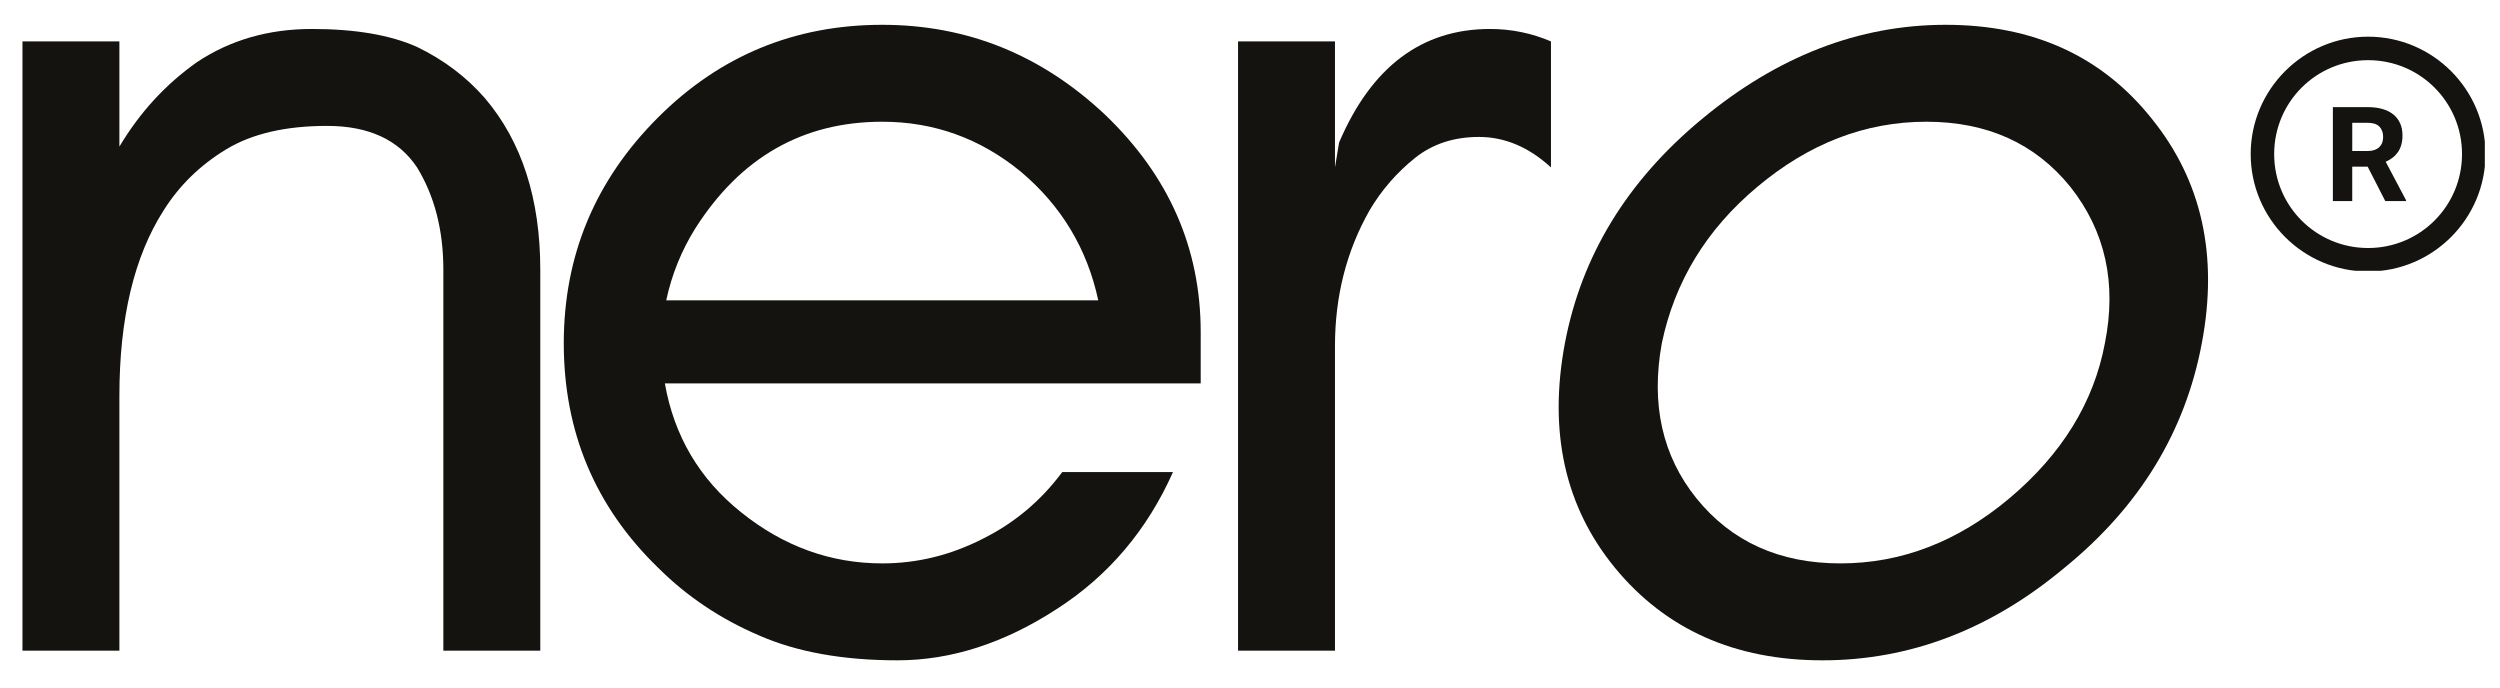
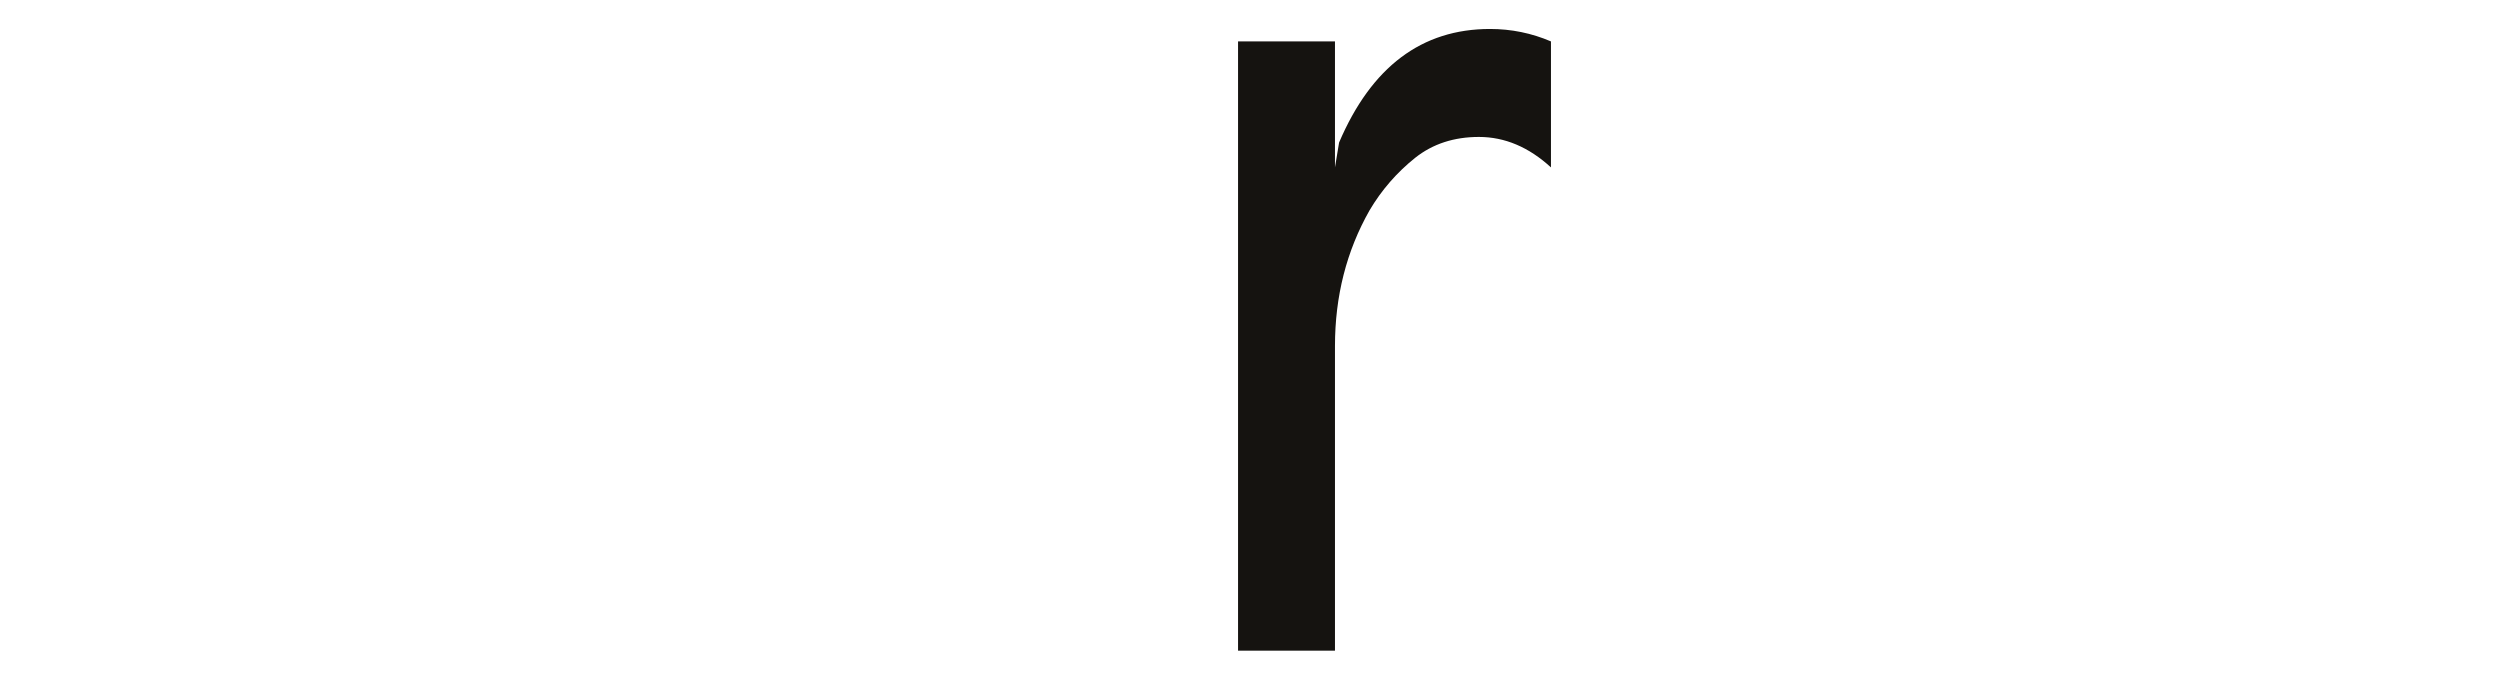
<svg xmlns="http://www.w3.org/2000/svg" version="1.0" preserveAspectRatio="xMidYMid meet" height="275" viewBox="0 0 750 206.25" zoomAndPan="magnify" width="1000">
  <defs>
    <g />
    <clipPath id="d6e21be032">
-       <path clip-rule="nonzero" d="M 675.207 11.004 L 745.449 11.004 L 745.449 81.25 L 675.207 81.25 Z M 675.207 11.004" />
-     </clipPath>
+       </clipPath>
  </defs>
  <g fill-opacity="1" fill="#151310">
    <g transform="translate(-24.416, 195.191)">
      <g>
-         <path d="M 157.422 0 L 157.422 -114.234 C 157.422 -126.141 154.789 -136.383 149.531 -144.969 C 144 -153.27 135 -157.422 122.531 -157.422 C 110.07 -157.422 99.969 -155.066 92.219 -150.359 C 84.457 -145.648 78.223 -139.562 73.516 -132.094 C 64.66 -118.25 60.234 -99.691 60.234 -76.422 L 60.234 0 L 31.156 0 L 31.156 -182.766 L 60.234 -182.766 L 60.234 -151.203 C 66.328 -161.441 74.078 -169.883 83.484 -176.531 C 93.453 -183.176 104.945 -186.5 117.969 -186.5 C 130.977 -186.5 141.5 -184.703 149.531 -181.109 C 157.562 -177.223 164.348 -172.098 169.891 -165.734 C 180.961 -152.723 186.5 -135.555 186.5 -114.234 L 186.5 0 Z M 157.422 0" />
-       </g>
+         </g>
    </g>
  </g>
  <g fill-opacity="1" fill="#151310">
    <g transform="translate(150.444, 195.191)">
      <g>
-         <path d="M 209.766 -95.531 L 209.766 -80.172 L 49.016 -80.172 C 51.785 -64.379 59.398 -51.5 71.859 -41.531 C 84.598 -31.289 98.723 -26.172 114.234 -26.172 C 124.754 -26.172 134.859 -28.66 144.547 -33.641 C 153.961 -38.348 161.859 -44.992 168.234 -53.578 L 201.453 -53.578 C 193.703 -36.141 182.07 -22.438 166.562 -12.469 C 150.781 -2.219 134.859 2.906 118.797 2.906 C 102.461 2.906 88.617 0.414 77.266 -4.562 C 65.629 -9.551 55.52 -16.336 46.938 -24.922 C 28.102 -43.203 18.688 -65.633 18.688 -92.219 C 18.688 -118.52 28.102 -141.086 46.938 -159.922 C 65.488 -178.473 87.922 -187.75 114.234 -187.75 C 139.703 -187.75 161.992 -178.75 181.109 -160.75 C 200.211 -142.469 209.766 -120.727 209.766 -95.531 Z M 179.031 -105.094 C 175.707 -120.594 167.953 -133.469 155.766 -143.719 C 143.578 -153.688 129.734 -158.672 114.234 -158.672 C 90.41 -158.672 71.719 -148.008 58.156 -126.688 C 54 -120.039 51.086 -112.844 49.422 -105.094 Z M 179.031 -105.094" />
-       </g>
+         </g>
    </g>
  </g>
  <g fill-opacity="1" fill="#151310">
    <g transform="translate(340.258, 195.191)">
      <g>
        <path d="M 125.031 -144.969 C 118.383 -151.062 111.18 -154.109 103.422 -154.109 C 95.953 -154.109 89.586 -152.031 84.328 -147.875 C 78.785 -143.445 74.211 -138.188 70.609 -132.094 C 63.691 -119.906 60.234 -106.332 60.234 -91.375 L 60.234 0 L 31.156 0 L 31.156 -182.766 L 60.234 -182.766 L 60.234 -144.969 L 61.469 -152.438 C 71.164 -175.145 86.258 -186.5 106.75 -186.5 C 113.125 -186.5 119.219 -185.254 125.031 -182.766 Z M 125.031 -144.969" />
      </g>
    </g>
  </g>
  <g fill-opacity="1" fill="#151310">
    <g transform="translate(432.92, 195.191)">
      <g>
-         <path d="M 198.547 -92.219 C 202.148 -110.219 198.691 -125.863 188.172 -139.156 C 177.641 -152.164 163.238 -158.672 144.969 -158.672 C 126.688 -158.672 109.797 -152.164 94.297 -139.156 C 79.055 -126.414 69.5 -110.77 65.625 -92.219 C 62.301 -73.938 65.766 -58.426 76.016 -45.688 C 86.535 -32.676 100.938 -26.172 119.219 -26.172 C 137.488 -26.172 154.379 -32.676 169.891 -45.688 C 185.672 -58.977 195.223 -74.488 198.547 -92.219 Z M 227.625 -92.219 C 222.645 -65.633 208.938 -43.203 186.5 -24.922 C 164.344 -6.367 140.113 2.906 113.812 2.906 C 87.508 2.906 66.738 -6.367 51.5 -24.922 C 36.551 -43.203 31.566 -65.633 36.547 -92.219 C 41.535 -118.52 55.242 -140.945 77.672 -159.5 C 100.379 -178.332 124.75 -187.75 150.781 -187.75 C 177.082 -187.75 197.711 -178.332 212.672 -159.5 C 227.629 -140.945 232.613 -118.52 227.625 -92.219 Z M 227.625 -92.219" />
-       </g>
+         </g>
    </g>
  </g>
  <g clip-path="url(#d6e21be032)">
-     <path fill-rule="nonzero" fill-opacity="1" d="M 710.43 11.004 C 691.016 11.004 675.207 26.816 675.207 46.227 C 675.207 65.637 691.016 81.449 710.43 81.449 C 729.84 81.449 745.648 65.637 745.648 46.227 C 745.648 26.816 729.84 11.004 710.43 11.004 Z M 710.43 18.051 C 726.031 18.051 738.605 30.621 738.605 46.227 C 738.605 61.828 726.031 74.402 710.43 74.402 C 694.824 74.402 682.25 61.828 682.25 46.227 C 682.25 30.621 694.824 18.051 710.43 18.051 Z M 699.863 32.137 L 699.863 60.316 L 705.668 60.316 L 705.668 49.996 L 710.297 49.996 L 715.582 60.316 L 721.805 60.316 L 721.805 60.047 L 715.711 48.531 C 716.48 48.184 717.184 47.773 717.801 47.293 C 718.422 46.816 718.949 46.25 719.391 45.613 C 719.832 44.977 720.164 44.246 720.395 43.426 C 720.629 42.609 720.746 41.688 720.746 40.652 C 720.746 39.258 720.512 38.031 720.031 36.973 C 719.555 35.918 718.871 35.035 717.98 34.32 C 717.09 33.602 716 33.059 714.707 32.688 C 713.414 32.316 711.957 32.137 710.332 32.137 Z M 705.676 36.844 L 710.34 36.844 C 711.898 36.844 713.059 37.219 713.812 37.977 C 714.566 38.738 714.941 39.789 714.941 41.113 C 714.941 41.746 714.844 42.316 714.652 42.828 C 714.457 43.34 714.164 43.773 713.785 44.141 C 713.406 44.512 712.93 44.793 712.355 44.996 C 711.781 45.195 711.113 45.297 710.352 45.297 L 705.676 45.297 Z M 705.676 36.844" fill="#151310" />
-   </g>
+     </g>
</svg>